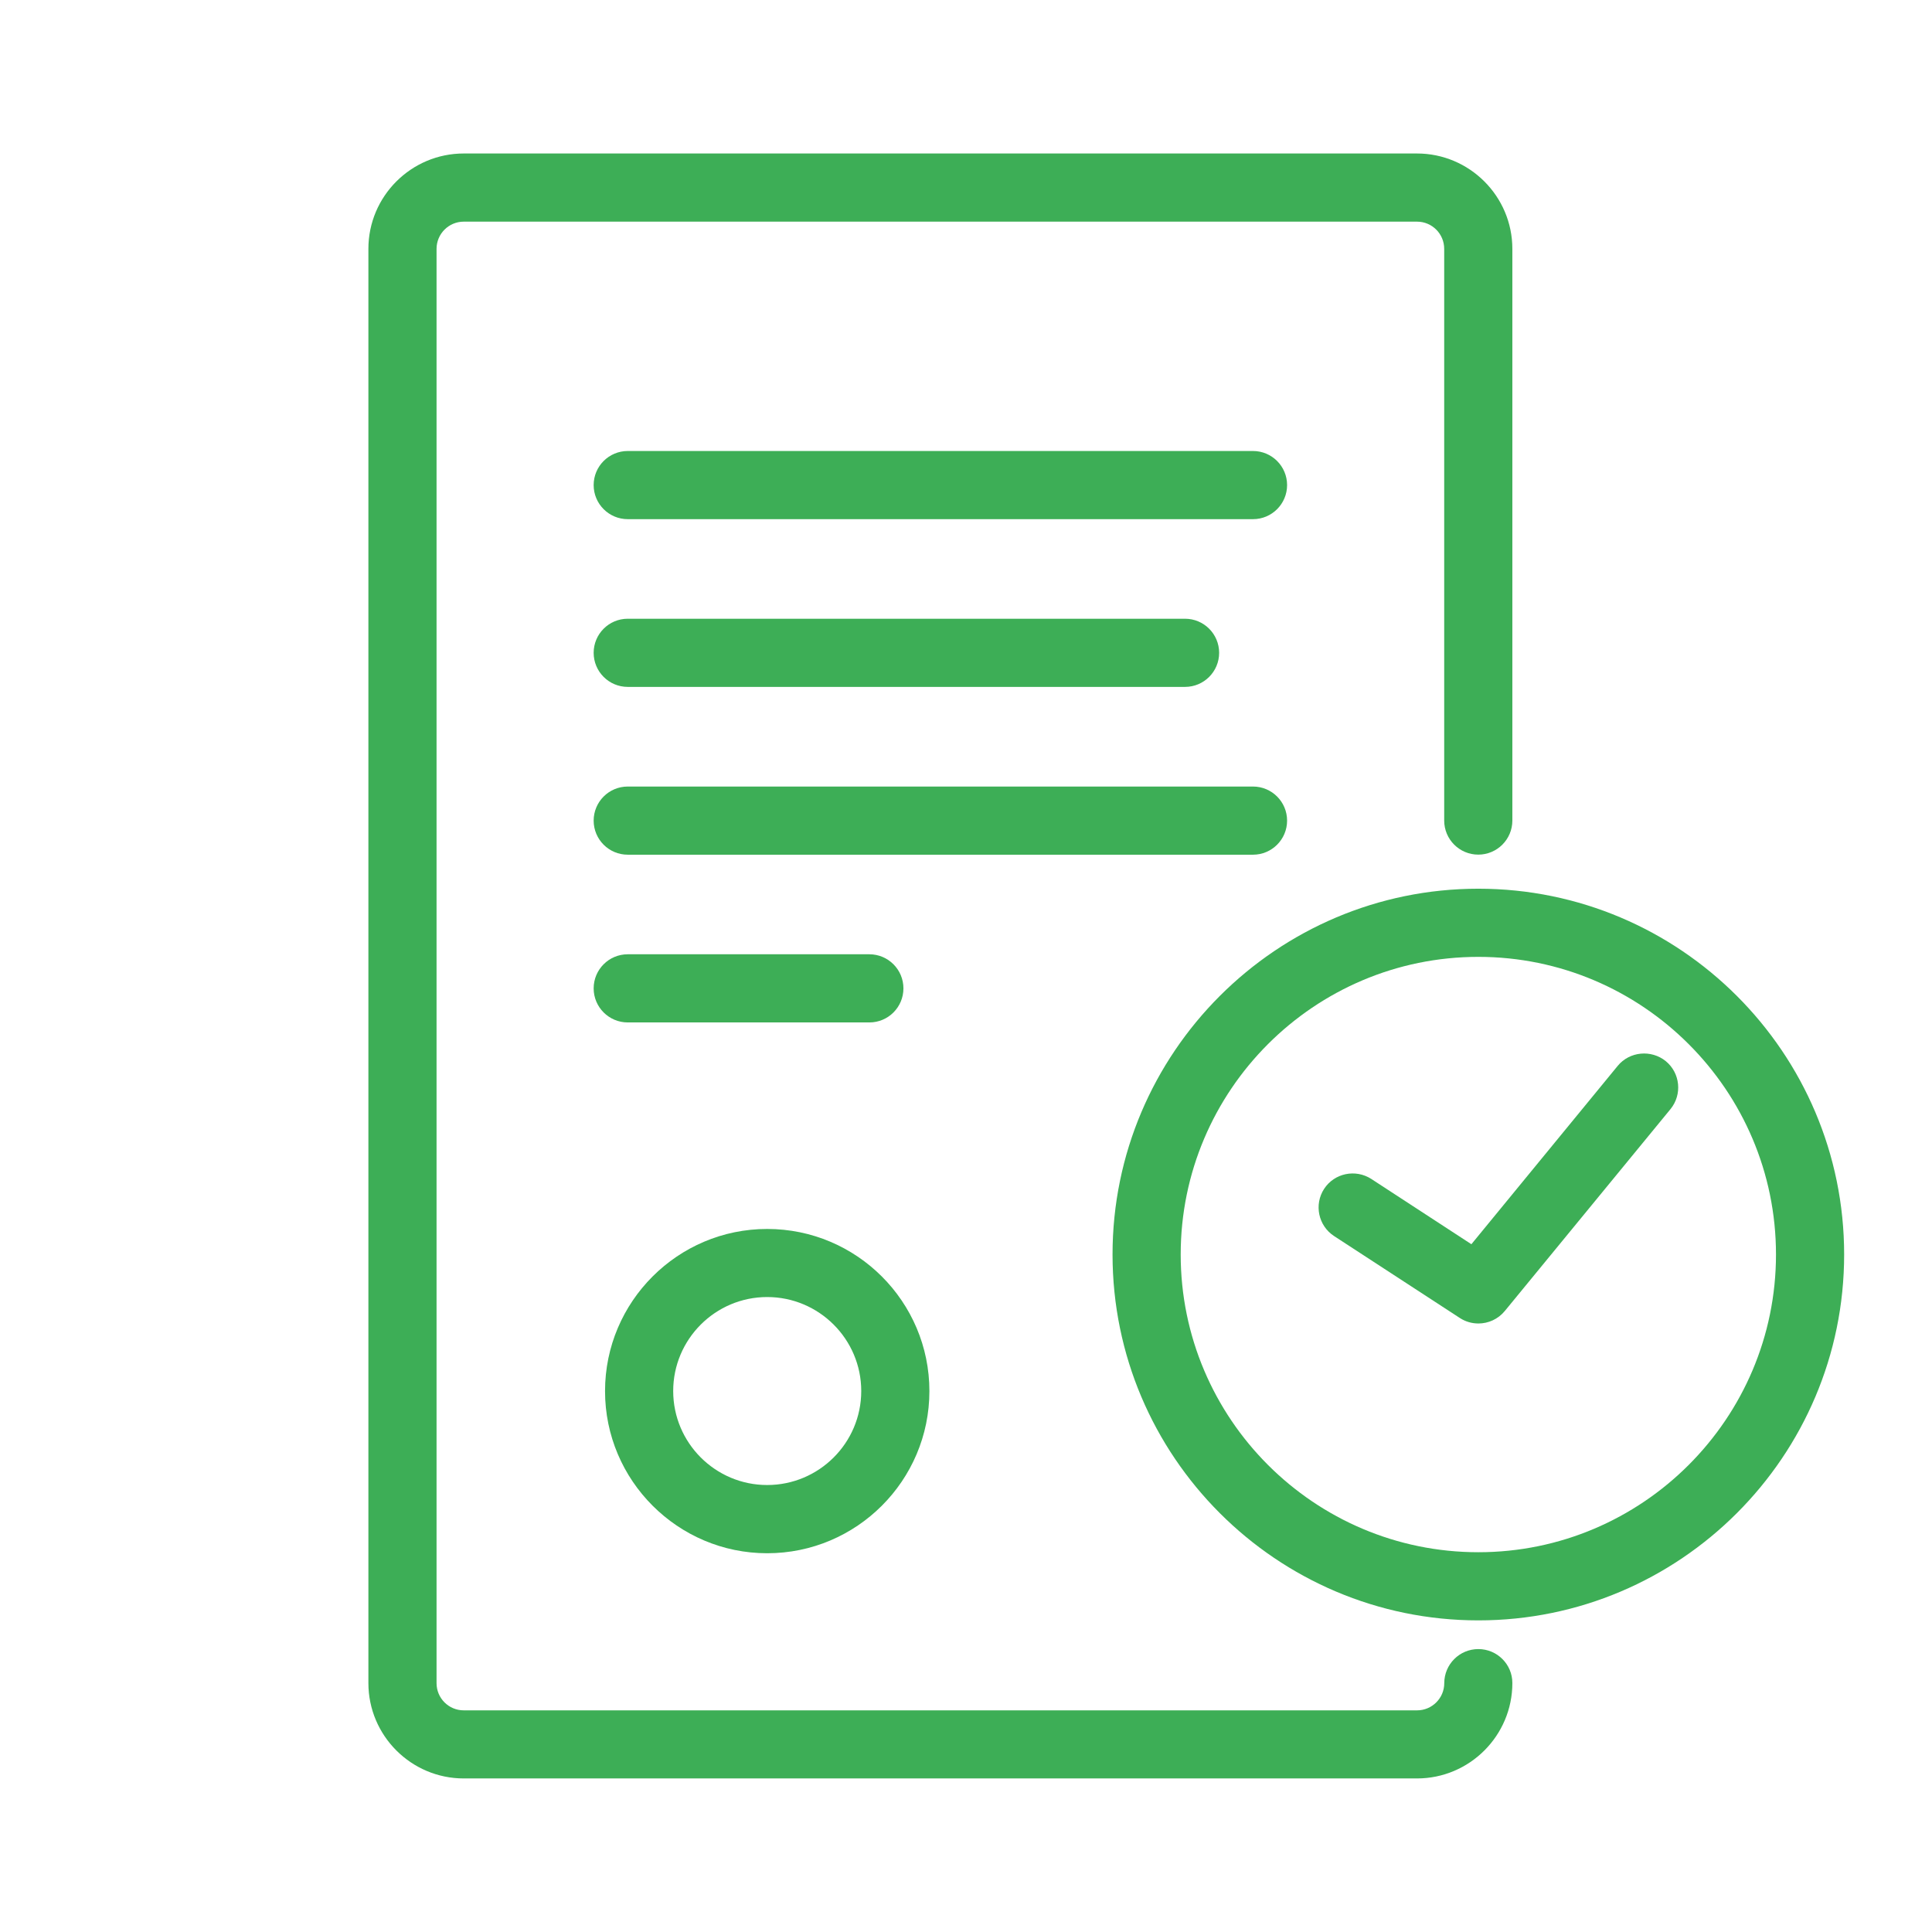
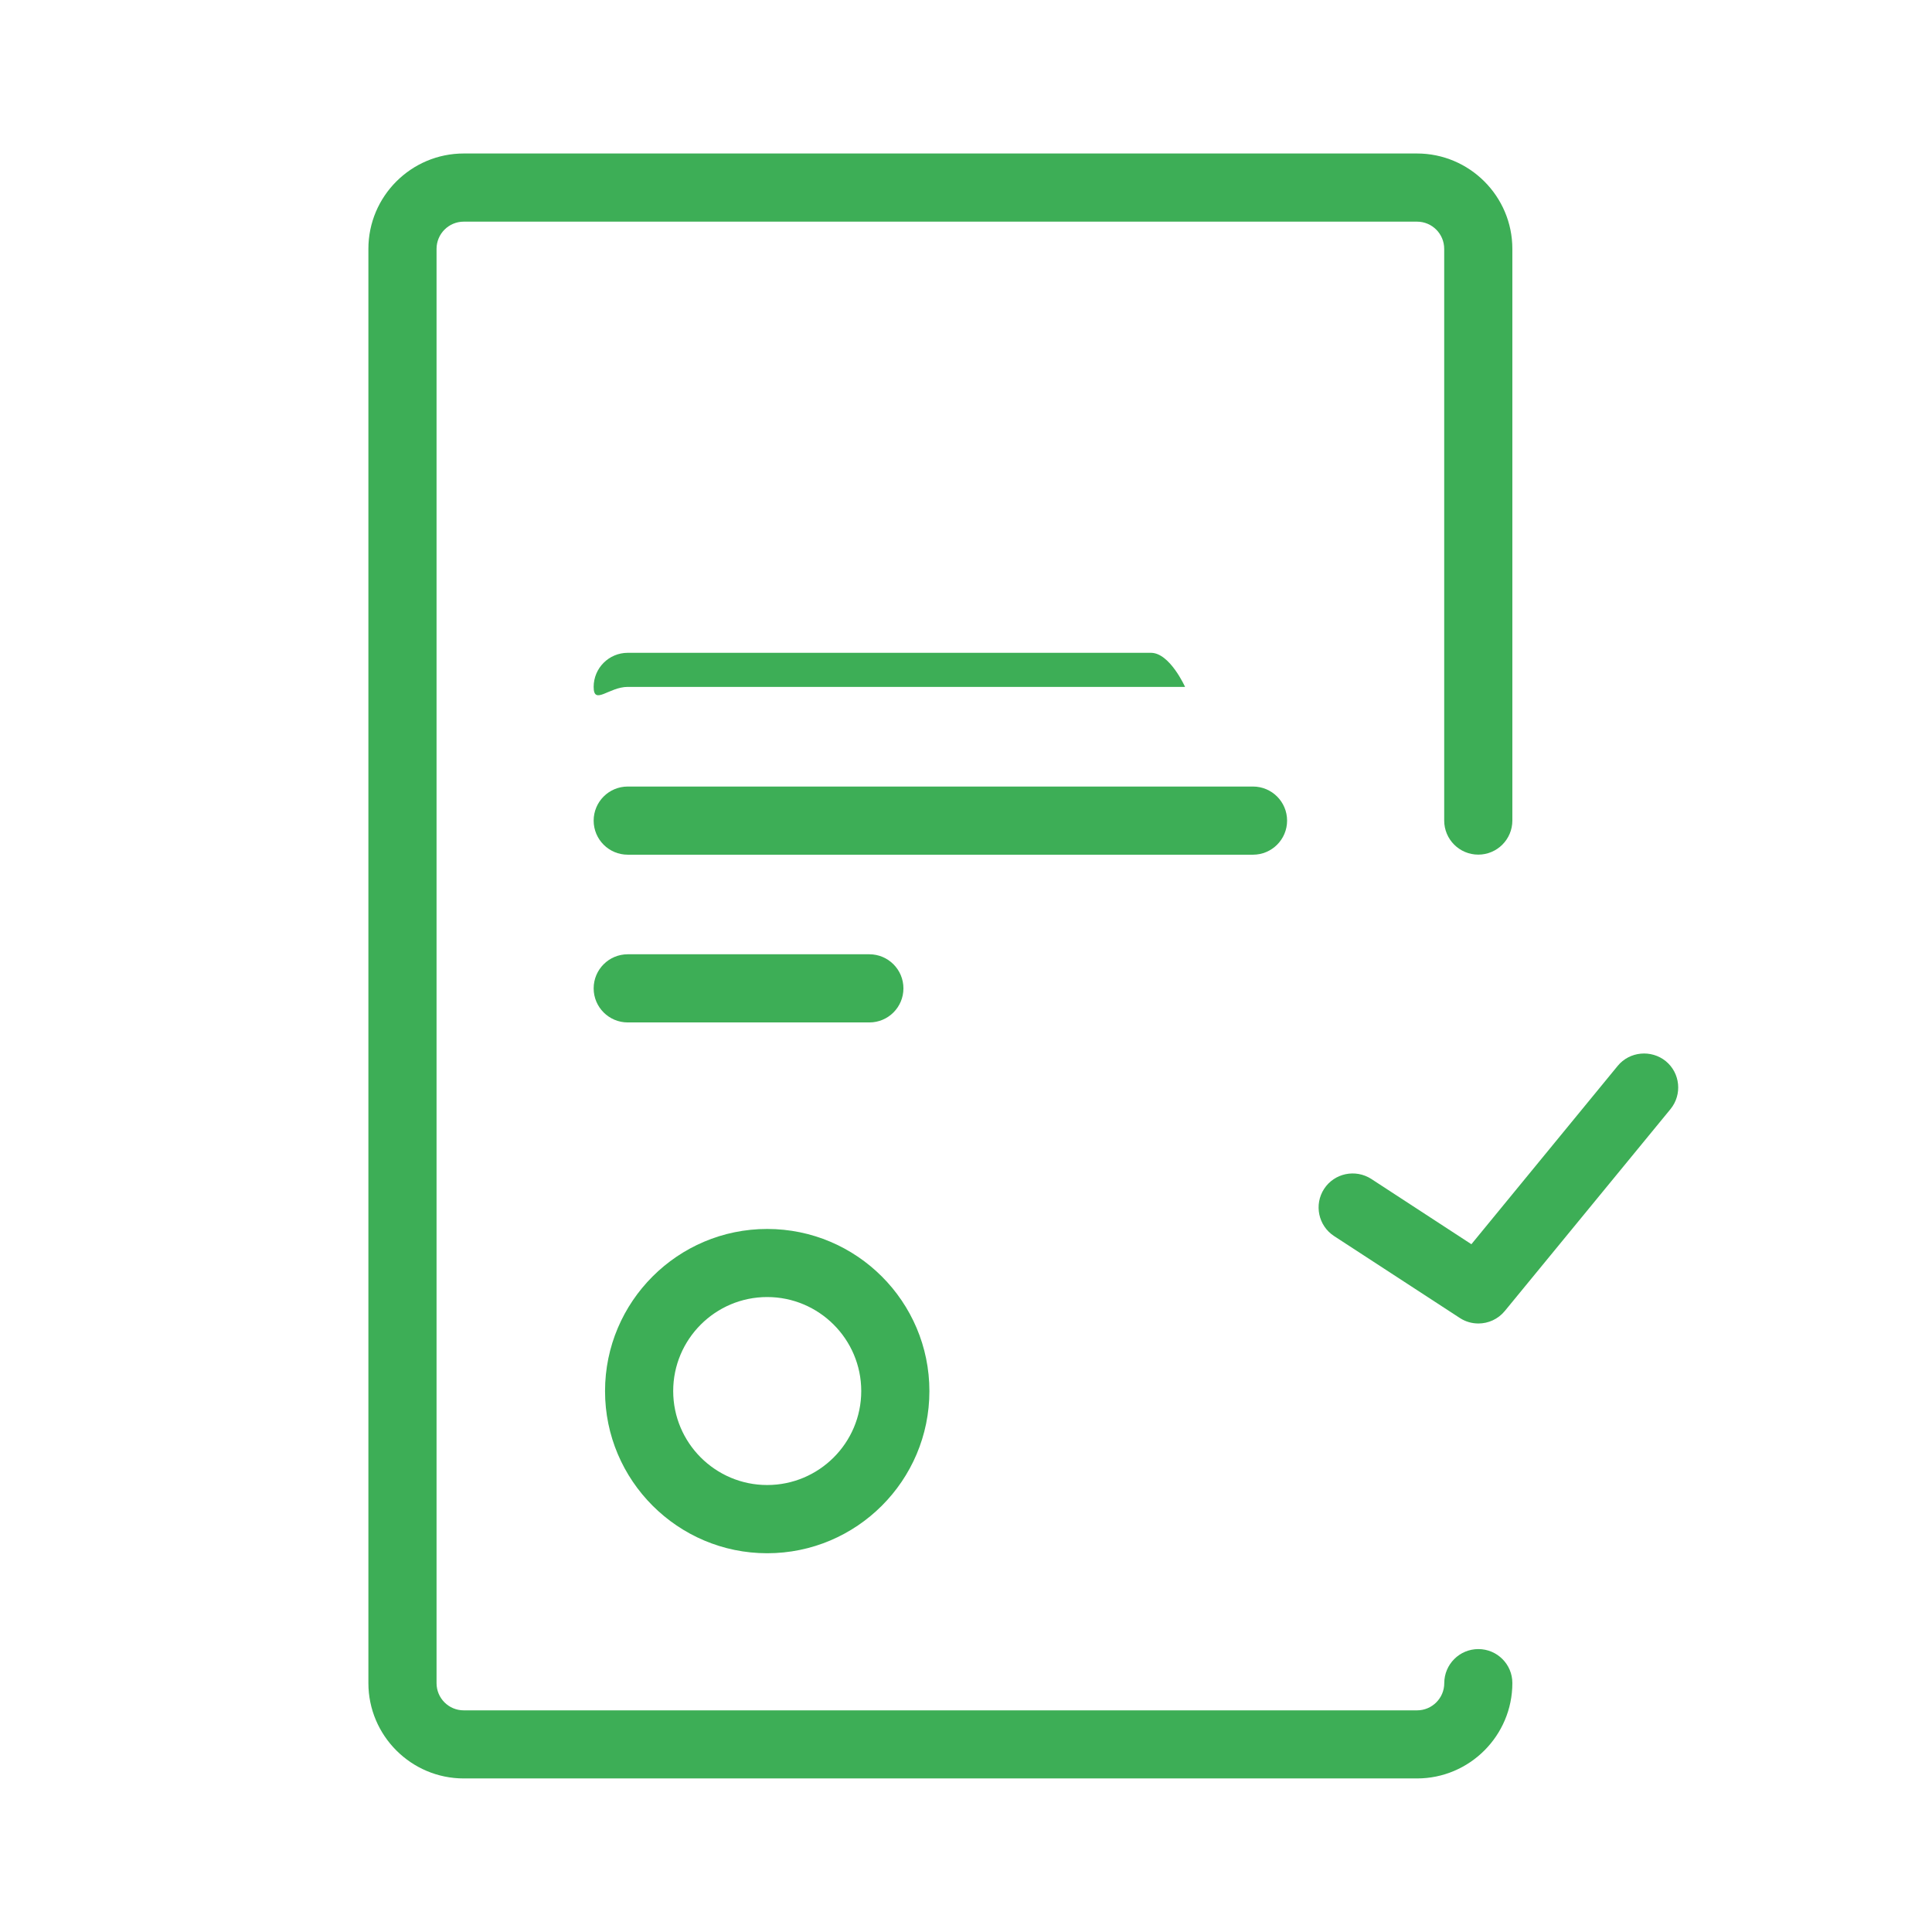
<svg xmlns="http://www.w3.org/2000/svg" id="Ebene_1" x="0px" y="0px" viewBox="0 0 28.346 28.346" xml:space="preserve">
  <g>
    <path fill="#3DAE56" d="M23.734,15.639l-2.146,2.616l-1.469-0.958c-0.232-0.149-0.541-0.085-0.692,0.146   c-0.15,0.231-0.085,0.541,0.146,0.692l1.845,1.202c0.084,0.055,0.179,0.081,0.273,0.081c0.145,0,0.288-0.063,0.387-0.183   l2.431-2.962c0.175-0.214,0.144-0.529-0.069-0.704C24.226,15.396,23.908,15.426,23.734,15.639z" />
    <path fill="#3DAE56" d="M11.256,22.789c1.313,0,2.38-1.067,2.38-2.379c0-1.312-1.067-2.379-2.38-2.379   c-1.312,0-2.379,1.067-2.379,2.379C8.877,21.721,9.945,22.789,11.256,22.789z M11.256,19.03c0.761,0,1.38,0.619,1.38,1.379   c0,0.761-0.619,1.379-1.38,1.379s-1.379-0.619-1.379-1.379C9.877,19.649,10.495,19.03,11.256,19.03z" />
-     <path fill="#3DAE56" d="M21.69,13.039c-2.96,0-5.367,2.408-5.367,5.367c0,2.96,2.407,5.368,5.367,5.368s5.367-2.408,5.367-5.368   C27.057,15.446,24.65,13.039,21.69,13.039z M21.69,22.774c-2.408,0-4.367-1.959-4.367-4.368s1.959-4.367,4.367-4.367   s4.367,1.959,4.367,4.367S24.098,22.774,21.69,22.774z" />
-     <path fill="#3DAE56" d="M18.384,6.617H9.21c-0.276,0-0.5,0.224-0.5,0.5s0.224,0.5,0.5,0.5h9.174c0.276,0,0.5-0.224,0.5-0.5   S18.66,6.617,18.384,6.617z" />
-     <path fill="#3DAE56" d="M9.21,10.078h8.177c0.276,0,0.5-0.224,0.5-0.5s-0.224-0.5-0.5-0.5H9.21c-0.276,0-0.5,0.224-0.5,0.5   S8.934,10.078,9.21,10.078z" />
+     <path fill="#3DAE56" d="M9.21,10.078h8.177s-0.224-0.5-0.5-0.5H9.21c-0.276,0-0.5,0.224-0.5,0.5   S8.934,10.078,9.21,10.078z" />
    <path fill="#3DAE56" d="M18.884,12.04c0-0.276-0.224-0.5-0.5-0.5H9.21c-0.276,0-0.5,0.224-0.5,0.5s0.224,0.5,0.5,0.5h9.174   C18.66,12.54,18.884,12.316,18.884,12.04z" />
    <path fill="#3DAE56" d="M13.255,14.501c0-0.276-0.224-0.5-0.5-0.5H9.21c-0.276,0-0.5,0.224-0.5,0.5s0.224,0.5,0.5,0.5h3.545   C13.032,15.001,13.255,14.777,13.255,14.501z" />
    <path fill="#3DAE56" d="M21.69,24.195c-0.276,0-0.5,0.224-0.5,0.5c0,0.22-0.179,0.399-0.399,0.399H6.804   c-0.221,0-0.399-0.179-0.399-0.399V3.651c0-0.22,0.179-0.399,0.399-0.399H20.79c0.221,0,0.399,0.179,0.399,0.399v8.388   c0,0.276,0.224,0.5,0.5,0.5s0.5-0.224,0.5-0.5V3.651c0-0.771-0.628-1.399-1.399-1.399H6.804c-0.771,0-1.399,0.627-1.399,1.399   v21.043c0,0.771,0.628,1.399,1.399,1.399H20.79c0.771,0,1.399-0.628,1.399-1.399C22.19,24.419,21.966,24.195,21.69,24.195z" />
  </g>
</svg>